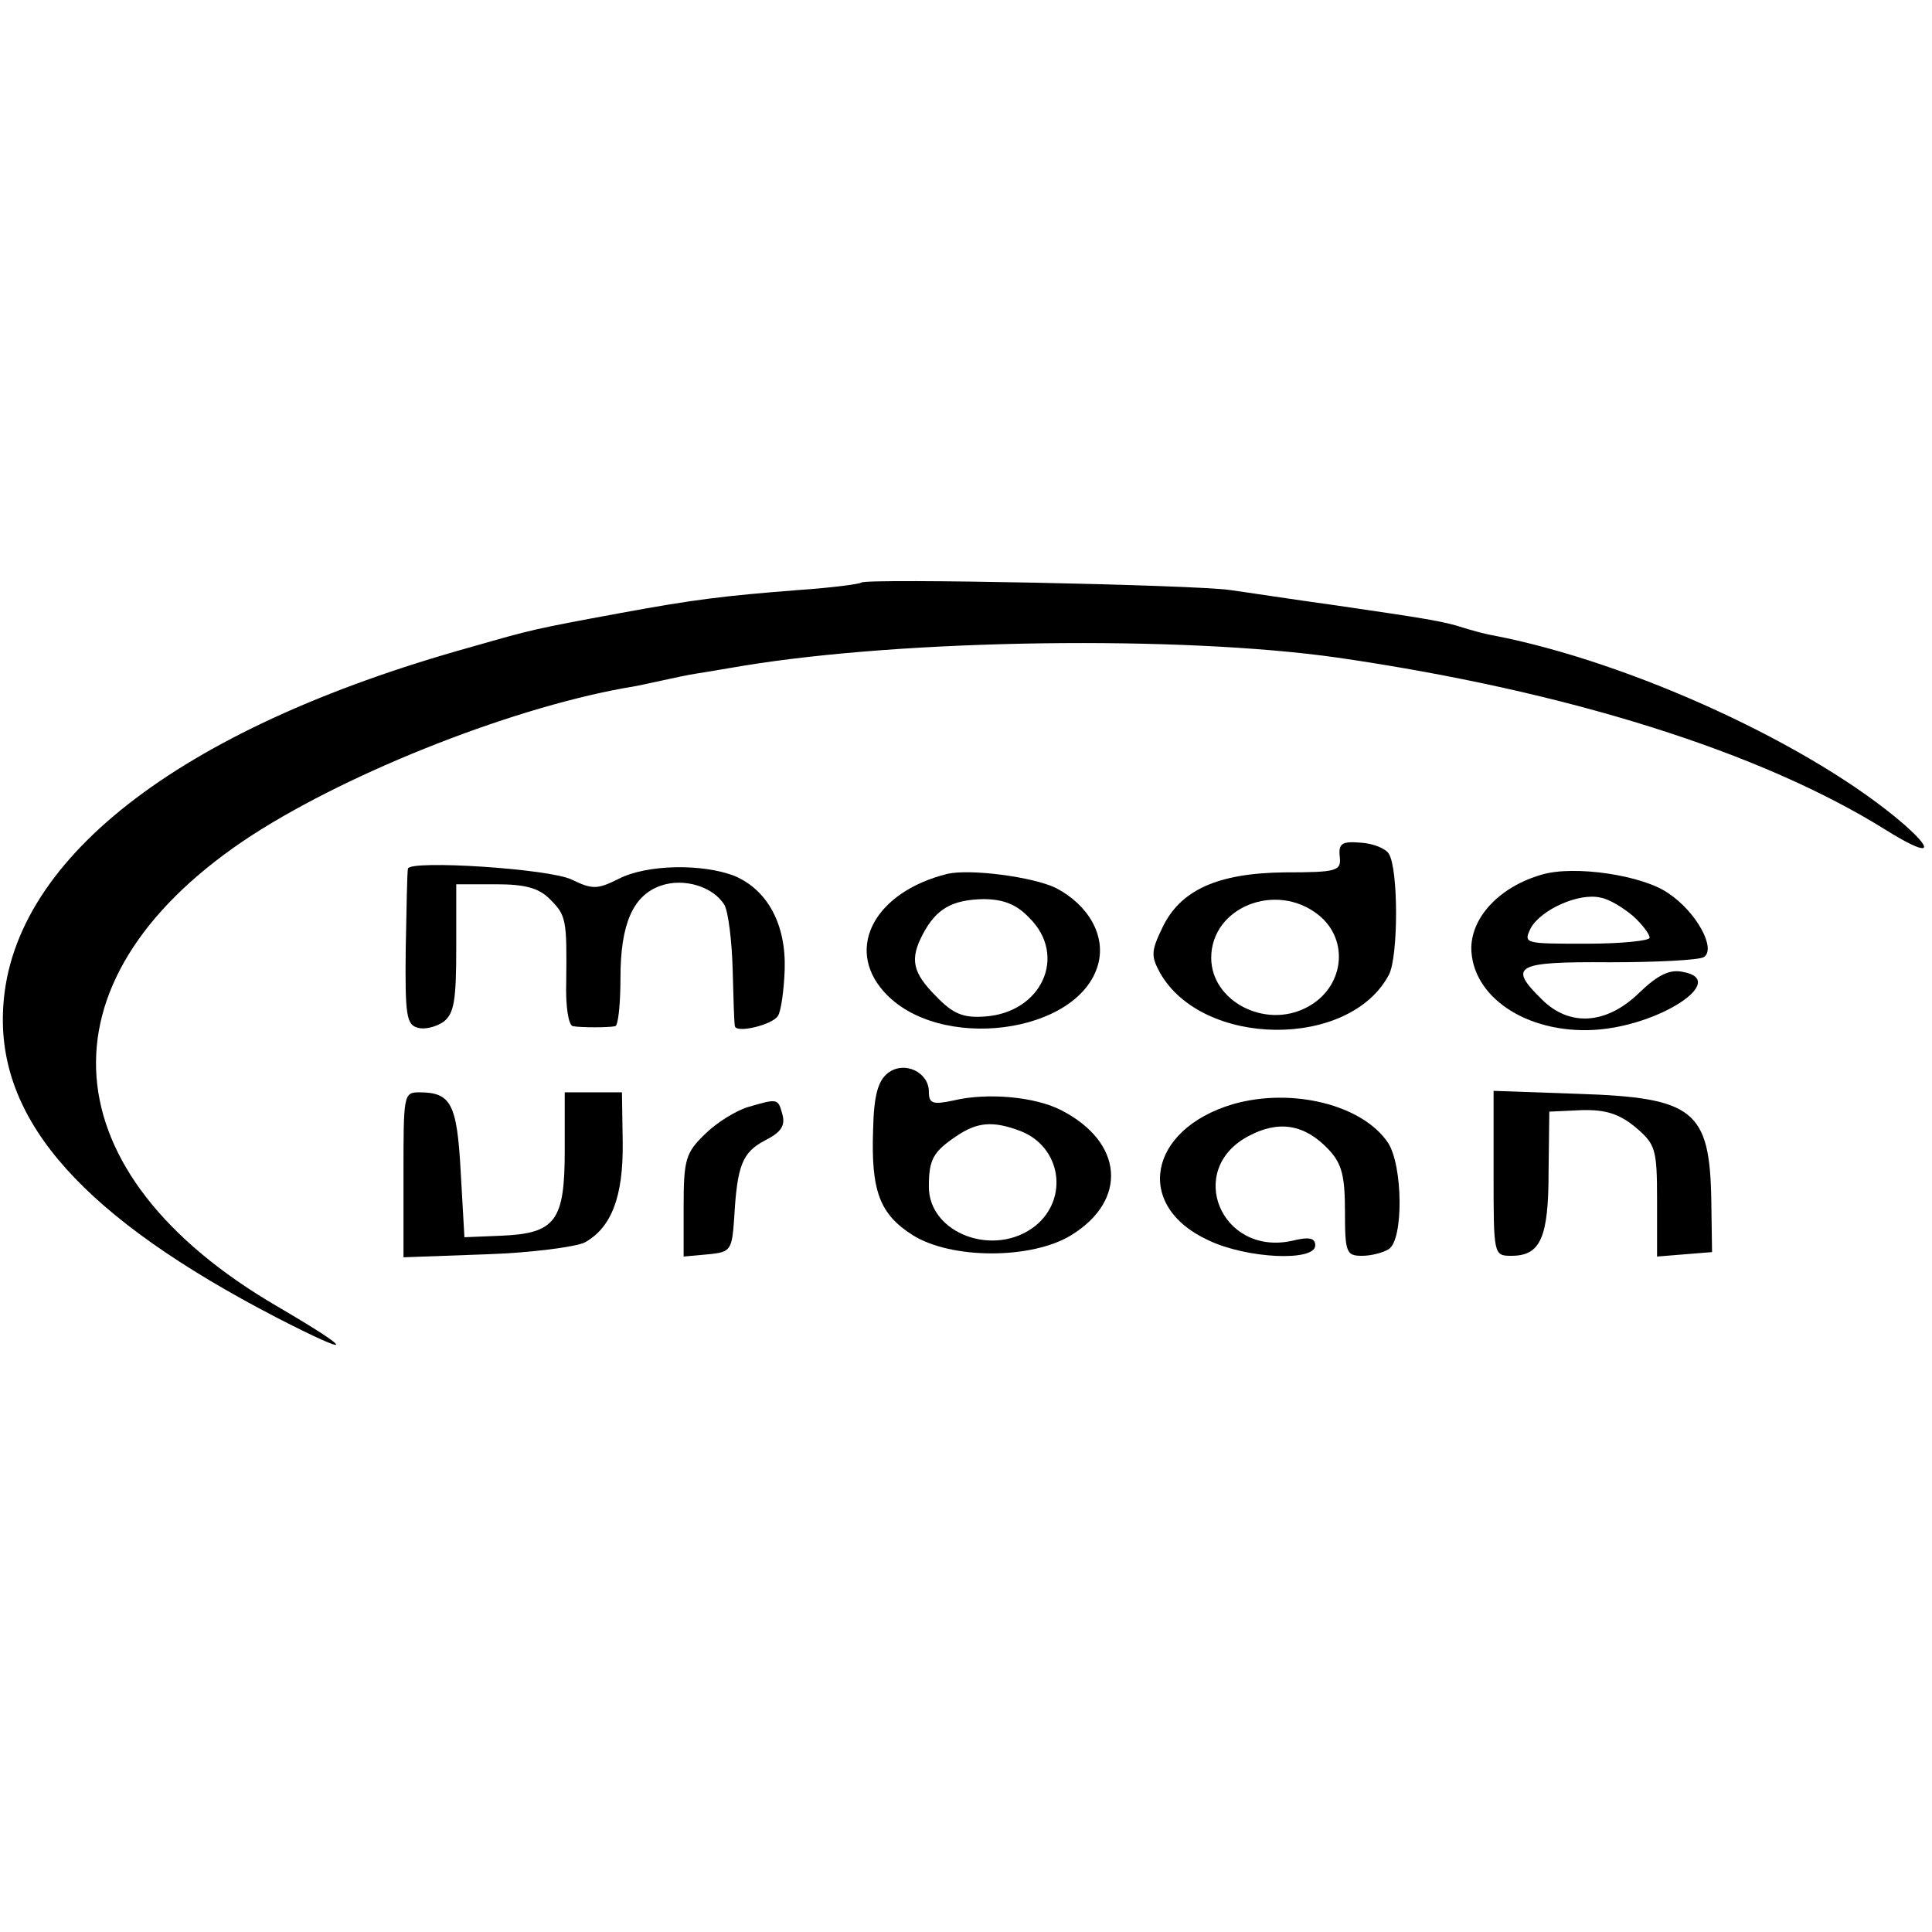
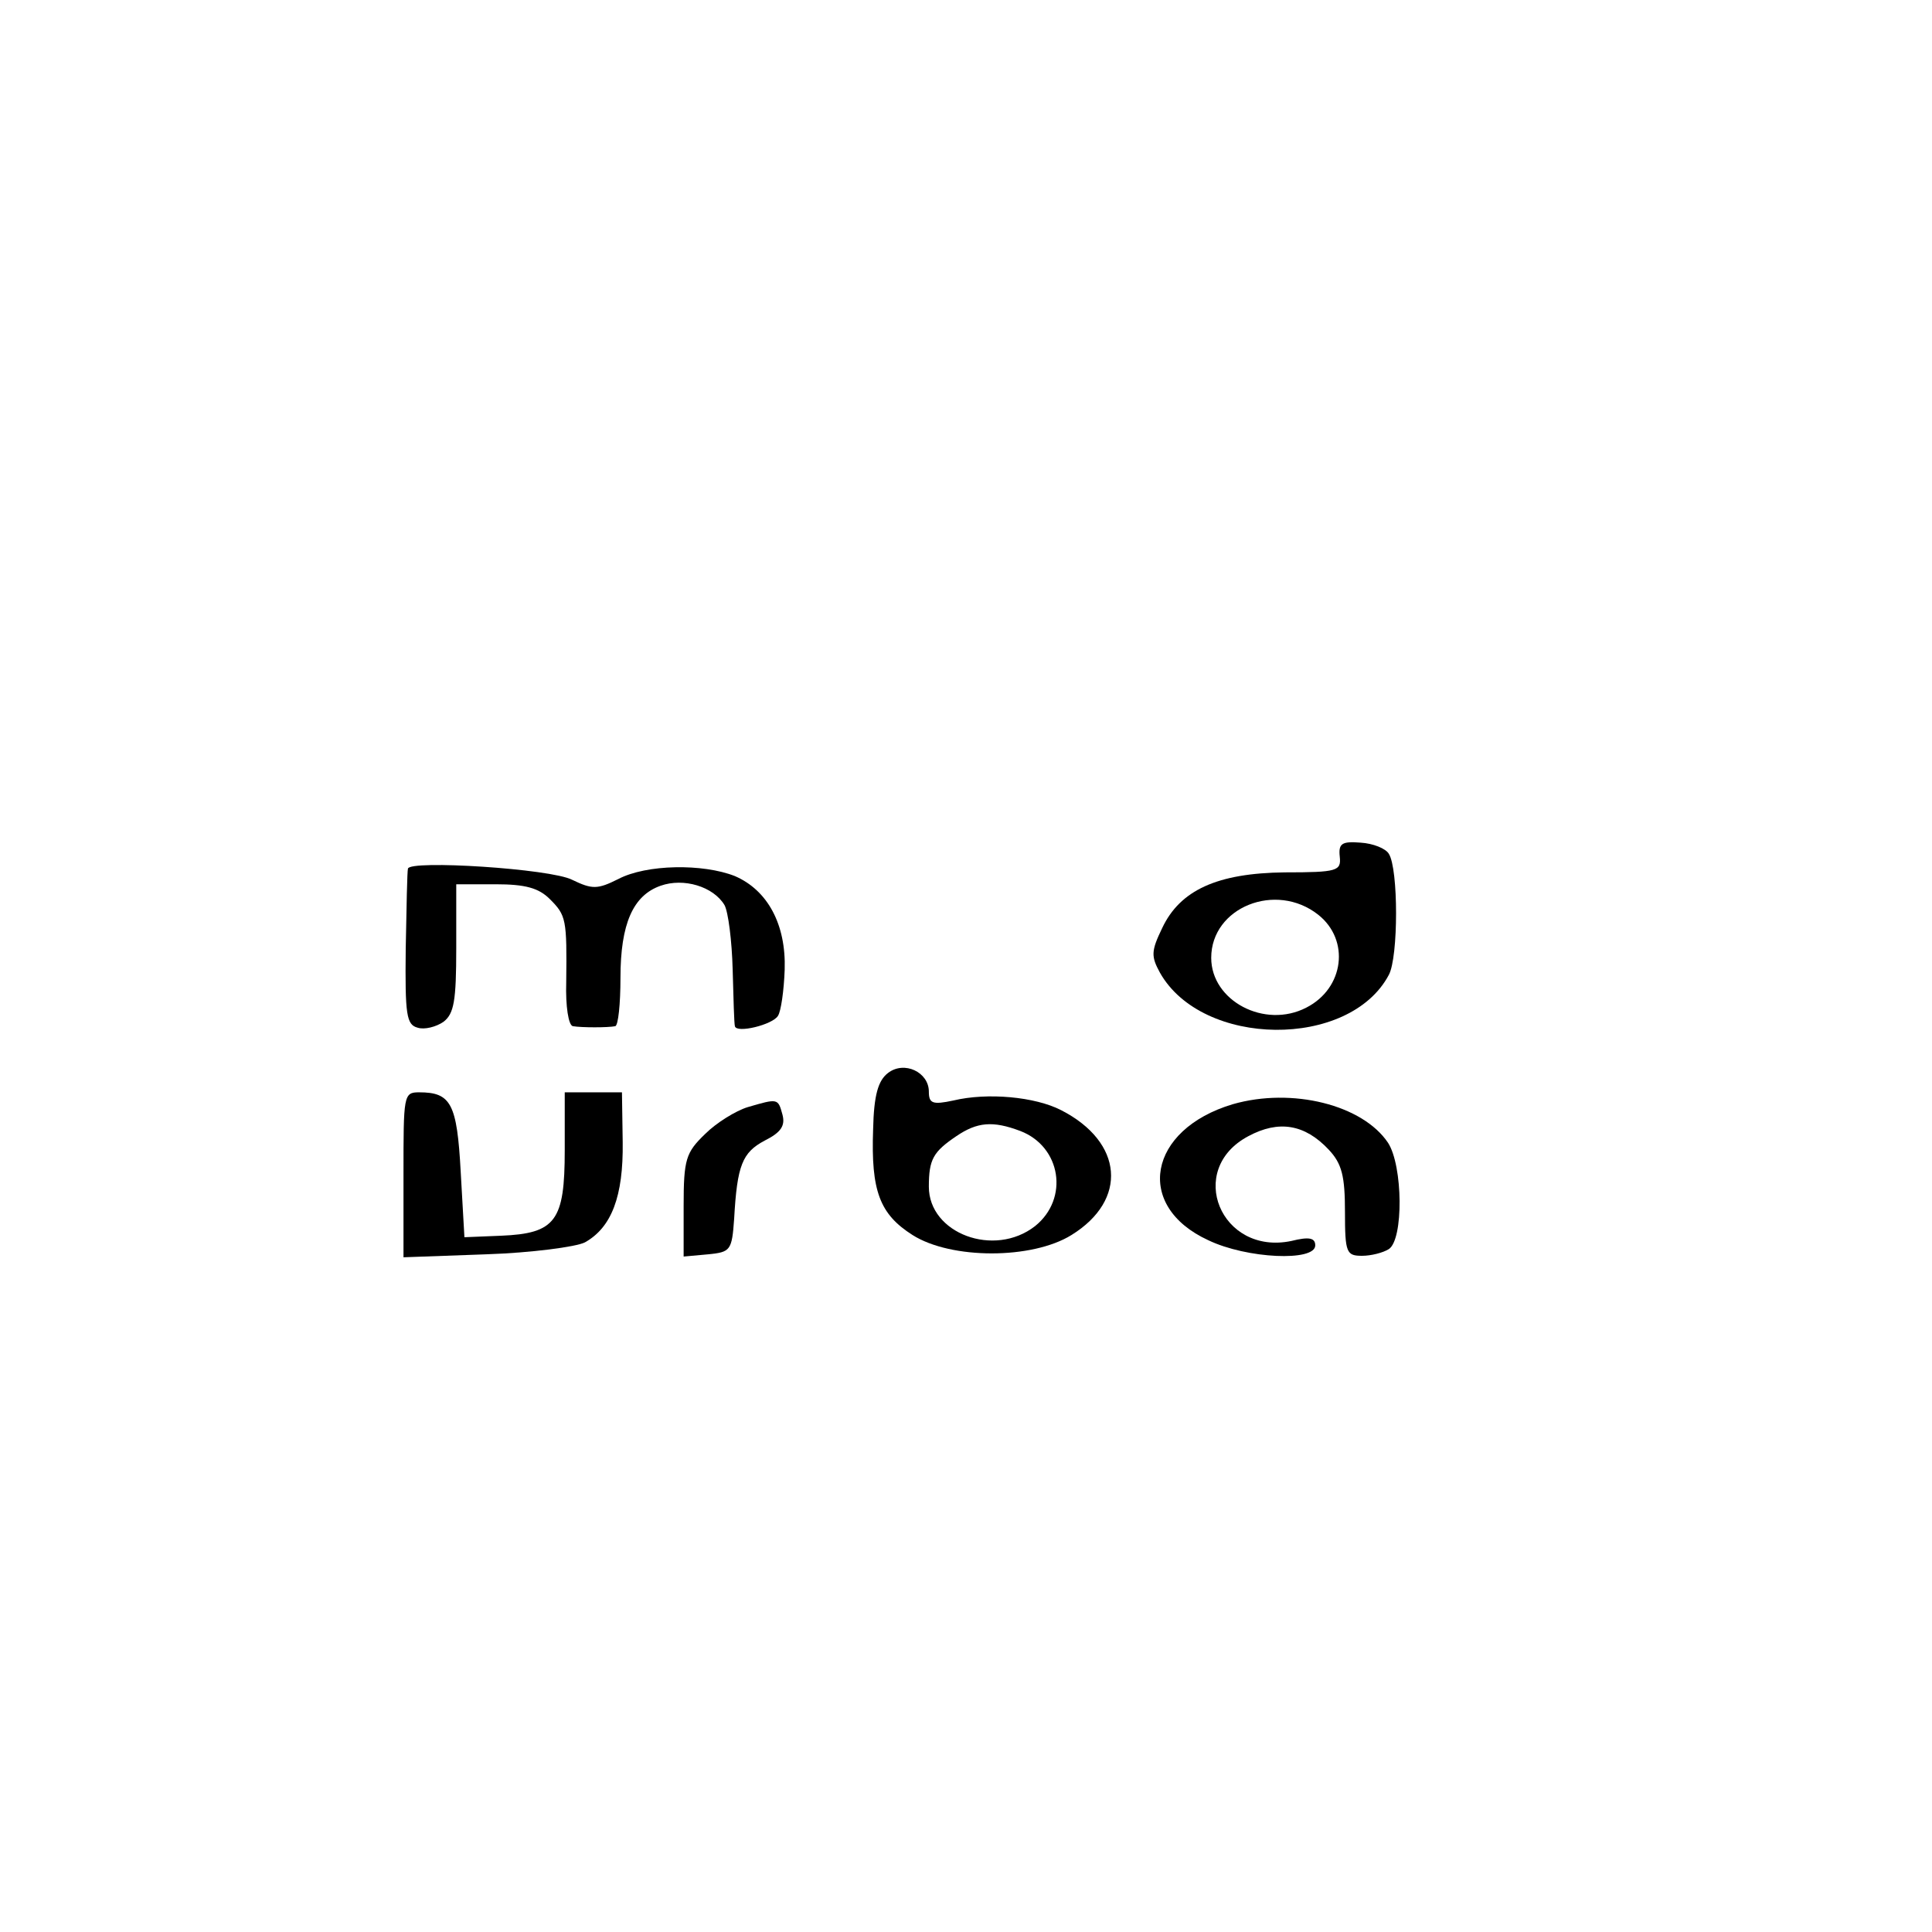
<svg xmlns="http://www.w3.org/2000/svg" version="1.0" width="260pt" height="260pt" viewBox="0 0 260 260" preserveAspectRatio="xMidYMid meet">
  <g transform="translate(0,260) scale(0.1,-0.1)" fill="#000000" stroke="none">
-     <path d="M1159 1816 c-2 -2 -40 -7 -84 -10 -103 -8 -142 -13 -240 -31 -119 -22 -118 -22 -202 -46 -395 -110 -623 -289 -629 -492 -5 -148 110 -276 368 -410 107 -55 107 -47 1 15 -307 179 -326 436 -46 626 129 87 353 177 513 206 14 2 36 7 50 10 14 3 36 8 50 10 14 2 41 7 60 10 219 36 589 41 800 11 310 -45 570 -127 738 -232 56 -35 69 -32 25 7 -122 106 -367 219 -554 255 -12 2 -29 7 -39 10 -27 9 -54 13 -170 30 -58 8 -123 18 -145 21 -47 7 -490 16 -496 10z" />
    <path d="M1803 1447 c2 -19 -3 -21 -74 -21 -91 -1 -141 -24 -165 -75 -15 -31 -15 -38 -3 -60 57 -101 255 -103 308 -3 13 24 13 143 0 163 -4 7 -21 14 -38 15 -25 2 -30 -1 -28 -19z m-29 -78 c43 -34 35 -99 -16 -125 -56 -29 -128 9 -128 67 0 68 87 103 144 58z" />
    <path d="M549 1431 c-1 -3 -2 -52 -3 -108 -1 -89 1 -102 16 -106 9 -3 25 1 35 8 14 11 17 28 17 99 l0 86 53 0 c40 0 58 -5 73 -20 22 -22 23 -27 22 -112 -1 -32 3 -58 9 -59 12 -2 47 -2 57 0 4 1 7 30 7 65 0 73 17 111 54 124 31 11 71 -1 86 -26 5 -9 10 -48 11 -87 1 -38 2 -73 3 -76 2 -10 51 2 58 14 4 6 8 34 9 62 2 61 -23 107 -67 126 -43 17 -119 16 -157 -4 -28 -14 -35 -14 -62 -1 -29 15 -219 27 -221 15z" />
-     <path d="M1275 1424 c-97 -24 -138 -99 -86 -158 73 -83 264 -58 289 37 10 38 -13 79 -57 102 -31 15 -115 26 -146 19z m110 -59 c52 -51 17 -128 -60 -133 -28 -2 -42 3 -65 27 -32 32 -36 50 -18 84 18 34 39 46 81 47 27 0 45 -7 62 -25z" />
-     <path d="M2075 1423 c-56 -16 -94 -56 -95 -98 0 -66 74 -116 165 -111 88 5 182 67 120 78 -18 4 -34 -4 -59 -28 -44 -43 -94 -46 -131 -9 -46 45 -36 51 91 50 64 0 121 3 127 7 17 11 -10 61 -48 86 -34 24 -126 38 -170 25z m123 -56 c12 -11 22 -24 22 -29 0 -4 -38 -8 -85 -8 -84 0 -85 0 -75 21 14 25 65 48 94 41 12 -2 31 -14 44 -25z" />
    <path d="M1195 1156 c-13 -10 -19 -29 -20 -76 -3 -83 9 -114 53 -142 52 -33 161 -33 214 0 76 47 70 125 -14 168 -35 18 -99 24 -145 13 -28 -6 -33 -4 -33 12 0 26 -33 42 -55 25z m178 -78 c55 -21 66 -91 20 -128 -55 -43 -143 -10 -143 53 0 37 6 47 37 68 28 19 49 21 86 7z" />
    <path d="M543 1019 l0 -111 111 4 c61 2 121 10 133 16 36 20 52 62 51 135 l-1 67 -39 0 -38 0 0 -78 c0 -95 -12 -112 -86 -115 l-49 -2 -5 88 c-5 92 -13 107 -56 107 -21 0 -21 -4 -21 -111z" />
-     <path d="M1659 1114 c-114 -34 -133 -137 -33 -183 52 -25 144 -29 144 -7 0 10 -8 12 -32 6 -95 -20 -143 96 -58 141 41 22 76 16 108 -18 18 -19 22 -36 22 -84 0 -55 2 -59 23 -59 12 0 28 4 36 9 20 13 19 112 -1 143 -34 51 -129 75 -209 52z" />
-     <path d="M2010 1021 c0 -110 0 -111 24 -111 39 0 50 24 50 113 l1 81 43 2 c33 1 51 -5 73 -23 27 -23 29 -29 29 -99 l0 -75 37 3 37 3 -1 69 c-2 122 -23 139 -180 144 l-113 4 0 -111z" />
+     <path d="M1659 1114 c-114 -34 -133 -137 -33 -183 52 -25 144 -29 144 -7 0 10 -8 12 -32 6 -95 -20 -143 96 -58 141 41 22 76 16 108 -18 18 -19 22 -36 22 -84 0 -55 2 -59 23 -59 12 0 28 4 36 9 20 13 19 112 -1 143 -34 51 -129 75 -209 52" />
    <path d="M1006 1110 c-16 -5 -42 -21 -57 -36 -26 -25 -29 -34 -29 -97 l0 -68 33 3 c30 3 32 5 35 48 4 72 11 89 41 105 22 11 28 20 24 35 -6 22 -6 22 -47 10z" />
  </g>
</svg>